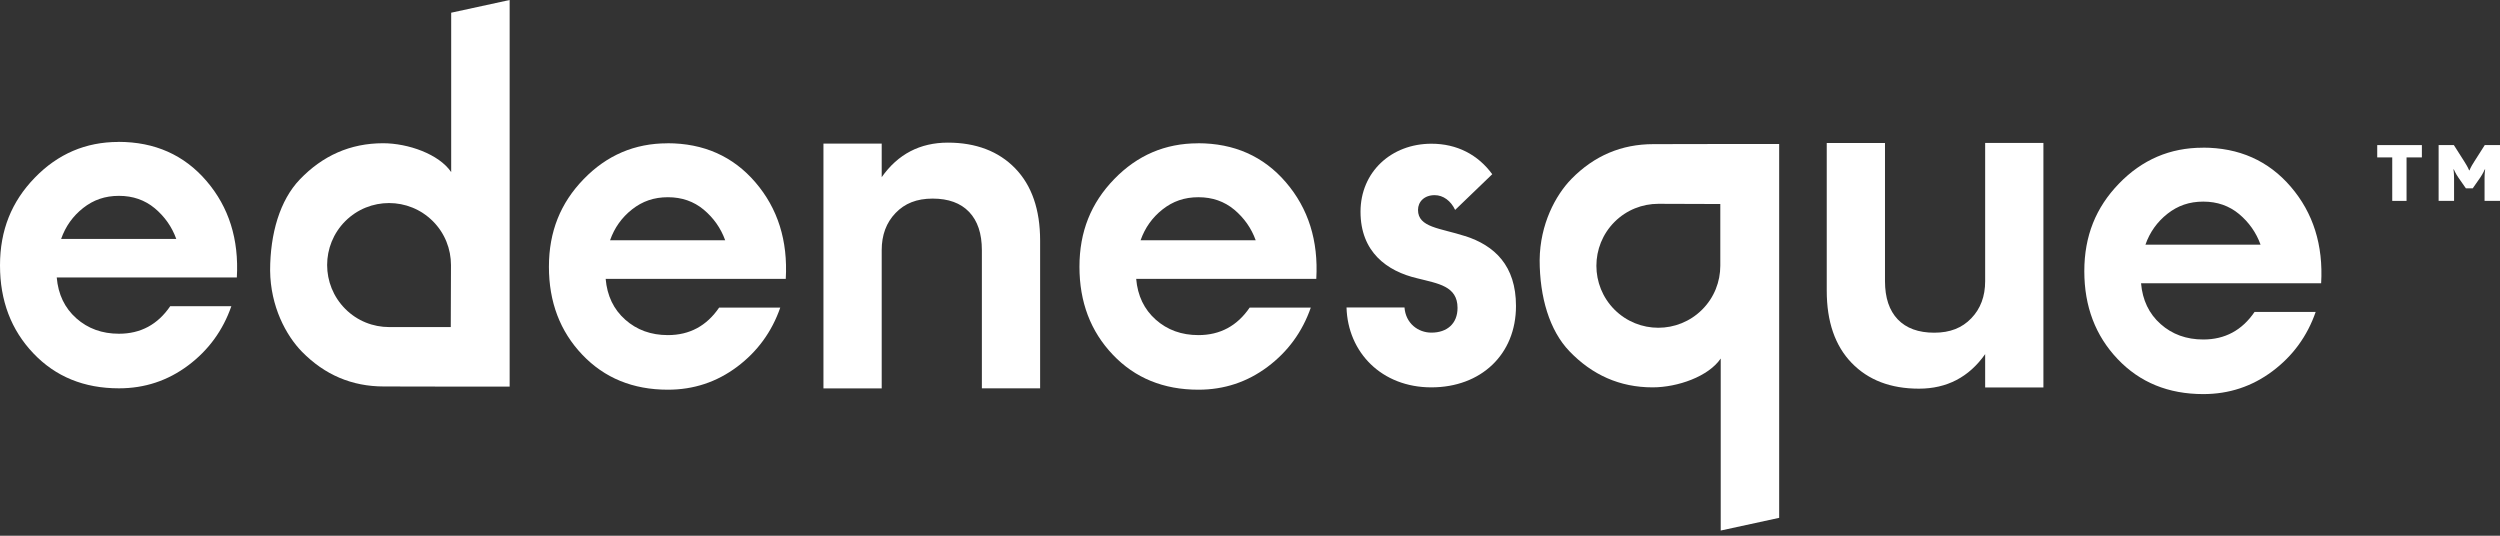
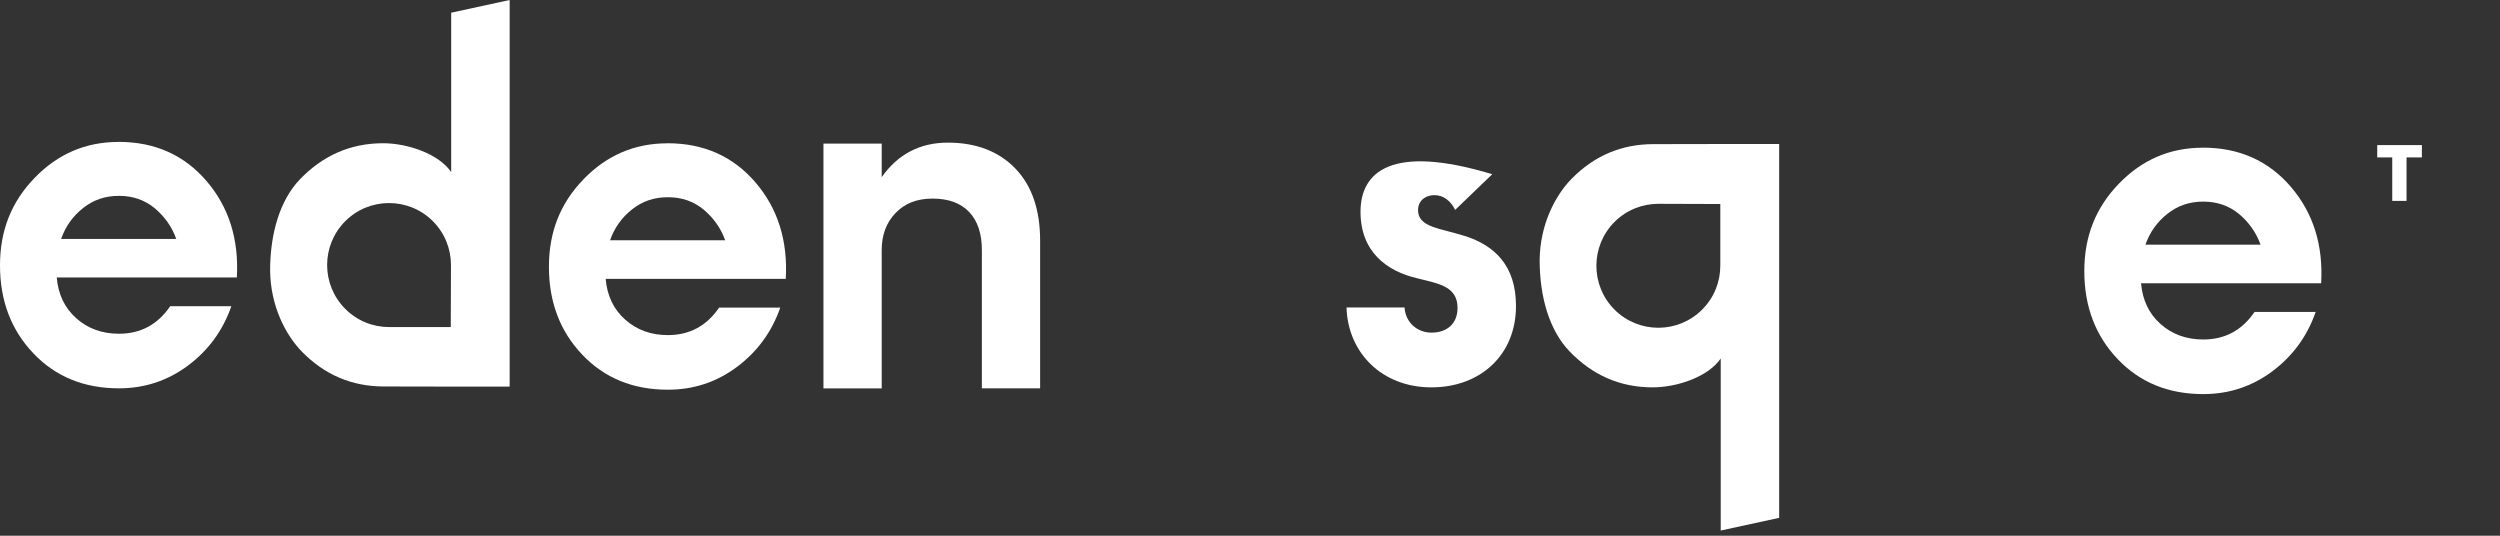
<svg xmlns="http://www.w3.org/2000/svg" width="448" height="96" viewBox="0 0 448 96" fill="none">
  <rect x="0" y="0" width="448" height="96" fill="#333333" stroke="none" />
  <path d="M158.001 69.6H147.562V25.731H158.001V31.748C160.902 27.626 164.861 25.559 169.865 25.559C174.869 25.559 178.951 27.097 181.927 30.173C184.902 33.249 186.39 37.569 186.39 43.106V69.588H175.951V44.829C175.951 41.851 175.189 39.575 173.664 37.975C172.14 36.387 169.964 35.588 167.124 35.588C164.283 35.588 162.132 36.449 160.484 38.172C158.825 39.895 158.001 42.109 158.001 44.817V69.575V69.6Z" fill="white" />
  <path d="M309.102 25.805L296.279 25.829C290.586 25.829 285.693 27.897 281.611 32.056C278.759 34.972 275.968 40.165 275.906 46.601C275.906 53.234 277.664 59.214 281.23 62.93C285.299 67.176 290.254 69.415 296.144 69.415C300.643 69.415 306.176 67.459 308.352 64.247V95.072L318.827 92.796V25.805H309.102ZM308.279 47.61C308.279 50.465 307.197 53.32 305.02 55.486C300.68 59.817 293.66 59.817 289.32 55.486C284.992 51.142 284.992 44.115 289.32 39.771C291.484 37.606 294.324 36.523 297.176 36.523L308.279 36.56V47.61Z" fill="white" />
  <path d="M80.852 2.277V30.838C78.676 27.626 73.143 25.669 68.644 25.669C62.754 25.669 57.8 27.909 53.73 32.154C50.164 35.87 48.406 41.851 48.406 48.484C48.468 54.919 51.259 60.112 54.111 63.029C58.193 67.188 63.086 69.255 68.779 69.255L81.602 69.28H91.328V0L80.852 2.277ZM80.778 58.611H69.738C66.885 58.611 64.033 57.528 61.869 55.35C57.541 51.006 57.541 43.98 61.869 39.636C66.209 35.304 73.23 35.304 77.57 39.636C79.734 41.802 80.815 44.644 80.815 47.499L80.778 58.611Z" fill="white" />
-   <path d="M355.74 25.608H366.179V69.428H355.74V63.46C352.839 67.582 348.88 69.649 343.876 69.649C338.81 69.649 334.79 68.111 331.815 65.035C328.839 61.958 327.352 57.639 327.352 52.102V25.62H337.79V50.379C337.79 53.357 338.552 55.633 340.077 57.233C341.601 58.821 343.777 59.62 346.618 59.62C349.458 59.62 351.609 58.759 353.257 57.036C354.917 55.313 355.74 53.098 355.74 50.391V25.633V25.608Z" fill="white" />
  <path d="M21.221 25.423C27.737 25.423 32.999 27.761 37.007 32.438C41.016 37.114 42.835 42.873 42.442 49.727H10.168C10.426 52.754 11.594 55.19 13.672 57.036C15.75 58.882 18.295 59.805 21.319 59.805C25.204 59.805 28.266 58.156 30.503 54.87H41.458C39.946 59.214 37.364 62.758 33.712 65.49C30.061 68.222 25.93 69.588 21.319 69.588C15.061 69.588 9.947 67.496 5.975 63.312C1.992 59.128 0 53.874 0 47.561C0 41.248 2.078 36.129 6.221 31.859C10.364 27.577 15.368 25.436 21.221 25.436V25.423ZM10.955 42.811H31.585C30.799 40.633 29.508 38.812 27.737 37.323C25.954 35.846 23.827 35.096 21.319 35.096C18.811 35.096 16.745 35.822 14.901 37.273C13.057 38.726 11.742 40.571 10.955 42.811Z" fill="white" />
  <path d="M119.588 25.669C126.104 25.669 131.366 28.008 135.375 32.684C139.383 37.36 141.202 43.119 140.809 49.973H108.535C108.793 53 109.961 55.436 112.039 57.282C114.117 59.128 116.662 60.051 119.686 60.051C123.572 60.051 126.633 58.402 128.871 55.117H139.825C138.313 59.46 135.731 63.004 132.08 65.736C128.428 68.468 124.297 69.834 119.686 69.834C113.428 69.834 108.314 67.742 104.342 63.558C100.359 59.374 98.367 54.12 98.367 47.807C98.367 41.494 100.445 36.375 104.588 32.105C108.732 27.823 113.736 25.682 119.588 25.682V25.669ZM109.322 43.057H129.953C129.166 40.879 127.875 39.058 126.104 37.569C124.322 36.092 122.195 35.342 119.686 35.342C117.178 35.342 115.113 36.068 113.269 37.52C111.424 38.972 110.109 40.818 109.322 43.057Z" fill="white" />
-   <path d="M214.658 25.669C221.175 25.669 226.437 28.008 230.445 32.684C234.453 37.36 236.273 43.119 235.879 49.973H203.605C203.864 53 205.032 55.436 207.109 57.282C209.187 59.128 211.732 60.051 214.757 60.051C218.642 60.051 221.703 58.402 223.941 55.117H234.896C233.383 59.46 230.801 63.004 227.15 65.736C223.498 68.468 219.367 69.834 214.757 69.834C208.499 69.834 203.384 67.742 199.413 63.558C195.429 59.374 193.438 54.12 193.438 47.807C193.438 41.494 195.515 36.375 199.659 32.105C203.802 27.823 208.806 25.682 214.658 25.682V25.669ZM204.392 43.057H225.023C224.236 40.879 222.945 39.058 221.175 37.569C219.392 36.092 217.265 35.342 214.757 35.342C212.249 35.342 210.183 36.068 208.339 37.52C206.495 38.972 205.179 40.818 204.392 43.057Z" fill="white" />
  <path d="M394.729 26.456C401.245 26.456 406.507 28.795 410.515 33.471C414.523 38.147 416.343 43.906 415.95 50.76H383.676C383.934 53.787 385.102 56.224 387.18 58.069C389.257 59.915 391.802 60.838 394.827 60.838C398.712 60.838 401.774 59.189 404.011 55.904H414.966C413.454 60.248 410.872 63.791 407.22 66.523C403.569 69.255 399.438 70.621 394.827 70.621C388.569 70.621 383.454 68.529 379.483 64.345C375.5 60.161 373.508 54.907 373.508 48.594C373.508 42.281 375.586 37.162 379.729 32.892C383.872 28.61 388.876 26.469 394.729 26.469V26.456ZM384.462 43.844H405.093C404.306 41.666 403.015 39.845 401.245 38.356C399.462 36.879 397.335 36.129 394.827 36.129C392.319 36.129 390.253 36.855 388.409 38.307C386.565 39.759 385.249 41.605 384.462 43.844Z" fill="white" />
-   <path d="M262.542 42.306C258.03 40.854 254.108 40.768 254.108 37.618C254.108 36.166 255.215 34.972 257.096 34.972C258.633 34.972 259.997 35.993 260.76 37.618L267.411 31.219C264.854 27.724 261.104 25.755 256.506 25.755C249.35 25.755 243.805 30.788 243.805 37.95C243.805 45.112 248.489 48.607 254.034 49.886C257.698 50.822 261.19 51.252 261.19 55.178C261.19 57.996 259.309 59.608 256.506 59.608C254.12 59.608 251.895 57.947 251.686 55.092H241.297C241.518 63.152 247.604 69.415 256.493 69.415C265.382 69.415 271.665 63.533 271.665 54.833C271.665 47.585 267.829 44.004 262.542 42.294V42.306Z" fill="white" />
+   <path d="M262.542 42.306C258.03 40.854 254.108 40.768 254.108 37.618C254.108 36.166 255.215 34.972 257.096 34.972C258.633 34.972 259.997 35.993 260.76 37.618L267.411 31.219C249.35 25.755 243.805 30.788 243.805 37.95C243.805 45.112 248.489 48.607 254.034 49.886C257.698 50.822 261.19 51.252 261.19 55.178C261.19 57.996 259.309 59.608 256.506 59.608C254.12 59.608 251.895 57.947 251.686 55.092H241.297C241.518 63.152 247.604 69.415 256.493 69.415C265.382 69.415 271.665 63.533 271.665 54.833C271.665 47.585 267.829 44.004 262.542 42.294V42.306Z" fill="white" />
  <path d="M428.69 36L428.69 28.208L426 28.208L426 26L434 26L434 28.208L431.253 28.208L431.253 36L428.69 36Z" fill="white" />
-   <path d="M441.885 33.746L440.556 31.844C440.027 31.085 439.732 30.36 439.732 30.36L439.658 30.36C439.658 30.36 439.768 30.904 439.768 32.025L439.768 36L437 36L437 26L439.732 26L441.614 28.956C442.291 30.02 442.463 30.519 442.463 30.519L442.537 30.519C442.537 30.519 442.697 30.02 443.386 28.956L445.268 26L448 26L448 36L445.232 36L445.232 32.025C445.232 30.904 445.342 30.36 445.342 30.36L445.268 30.36C445.268 30.36 444.973 31.074 444.444 31.844L443.115 33.746L441.897 33.746L441.885 33.746Z" fill="white" />
</svg>